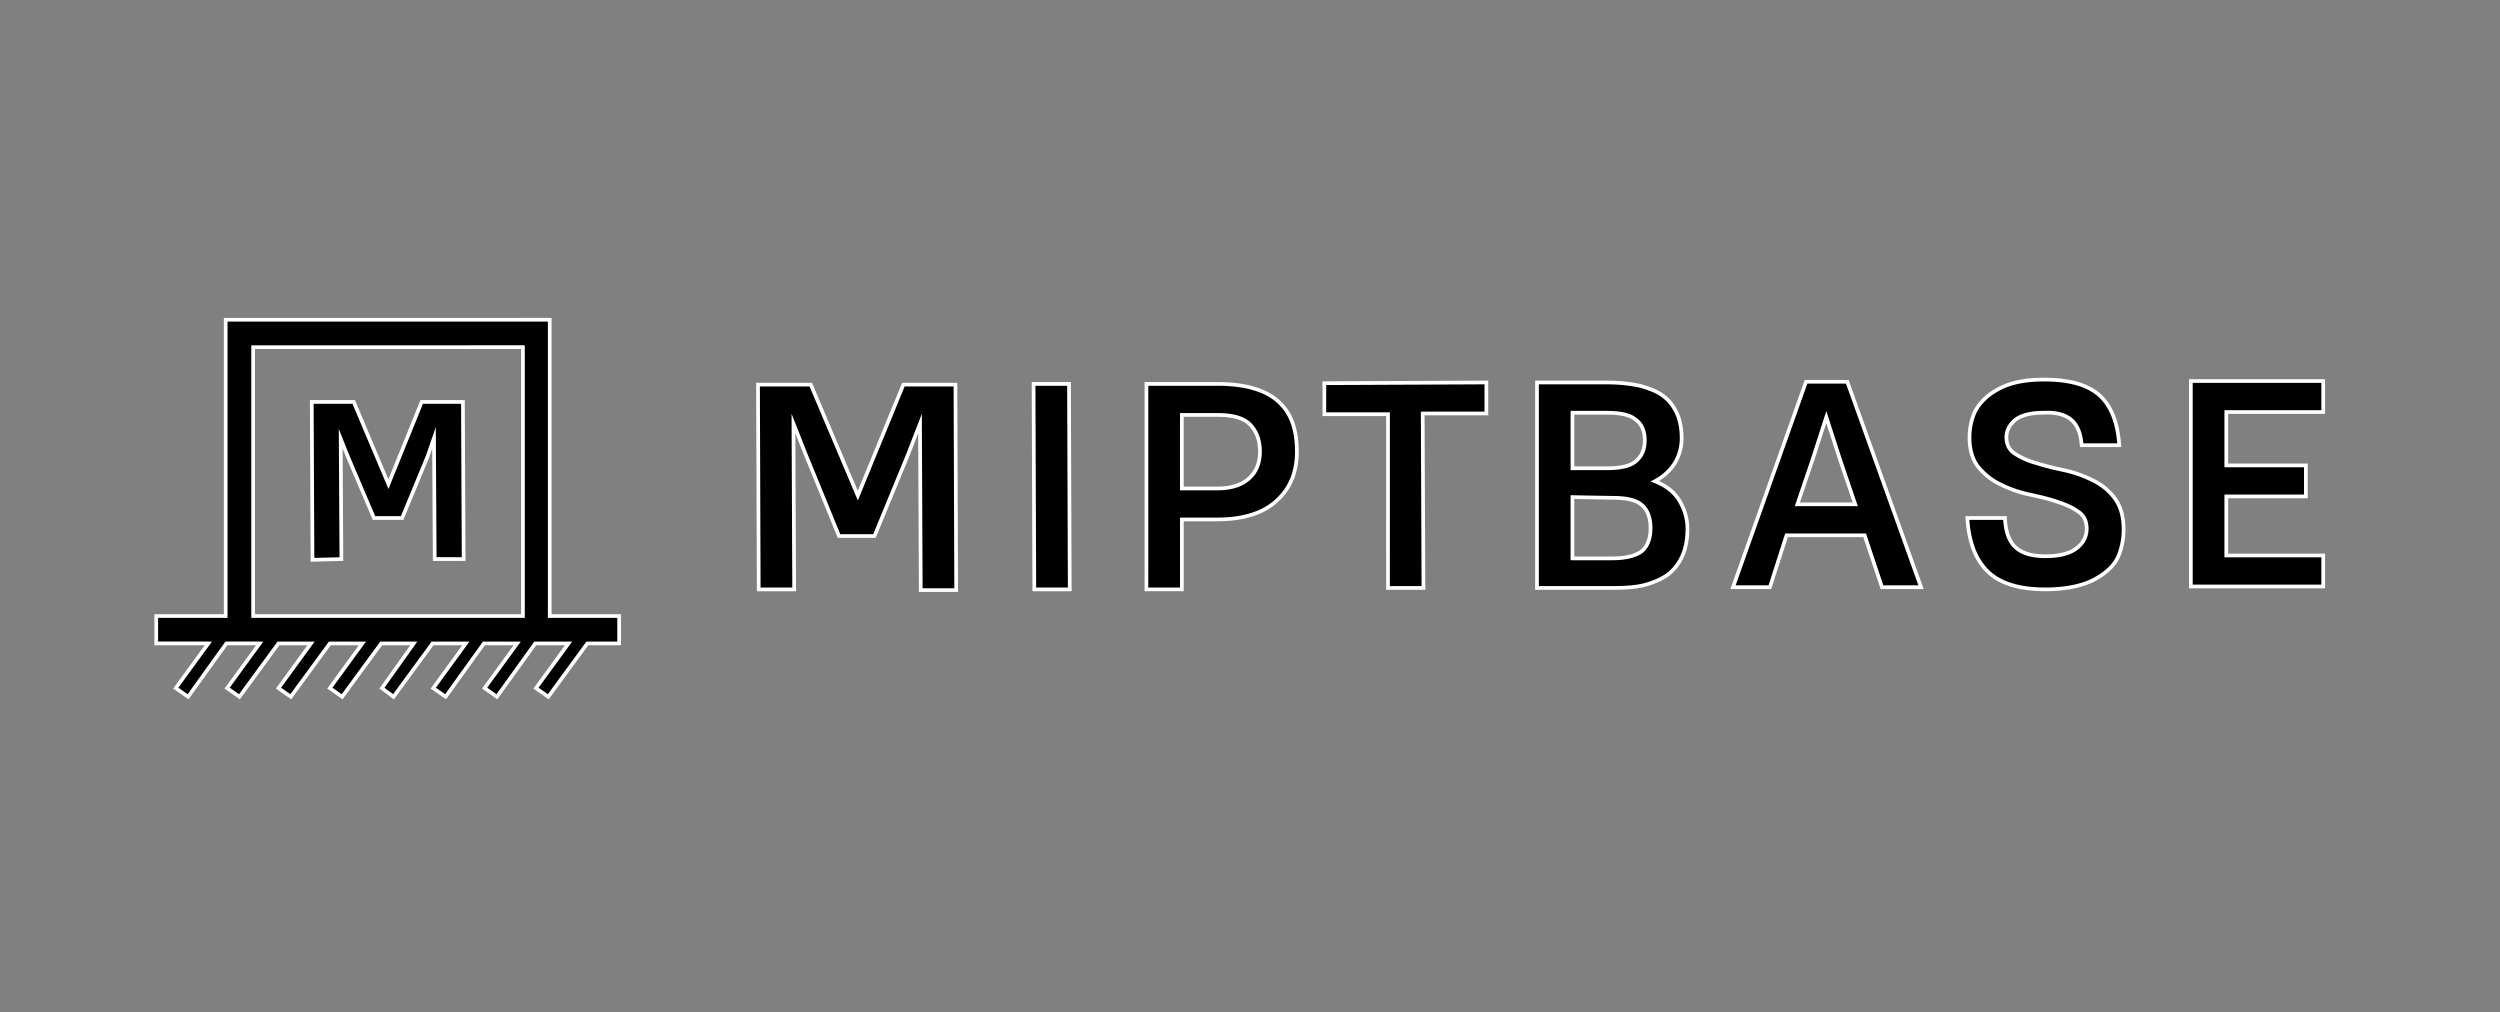
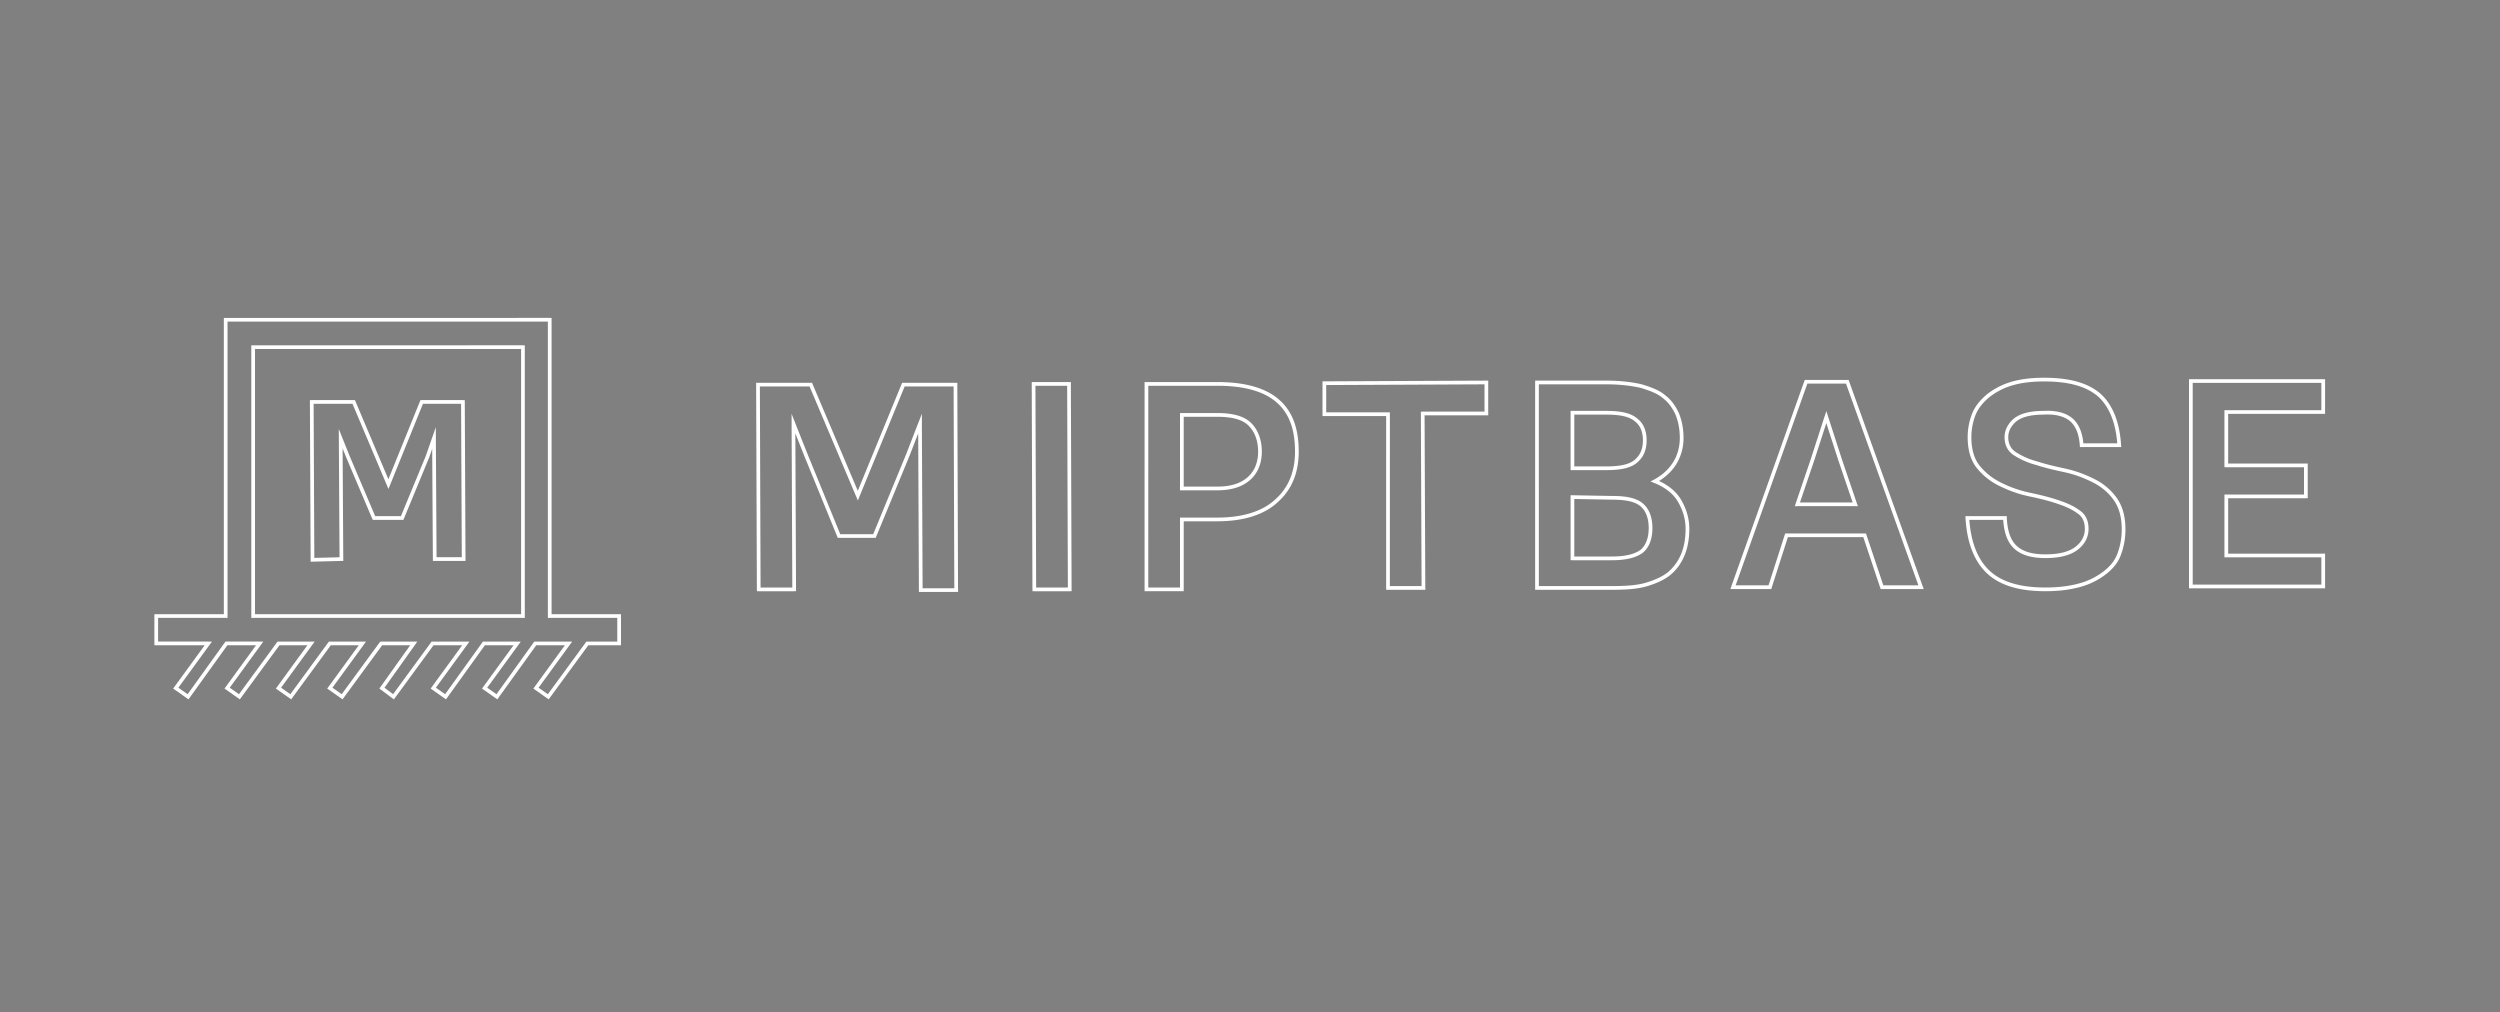
<svg xmlns="http://www.w3.org/2000/svg" width="200" height="81" fill="none" viewBox="0 0 200 81">
  <rect x="0" y="0" width="200" height="81" fill="#808080" stroke="none" />
-   <path fill="#000" fill-rule="evenodd" d="M43.977 49.283h5.555v2.192h-2.546l-3.125 4.267-.983-.692 2.604-3.575H42.82l-3.067 4.267-.983-.692 2.603-3.575h-2.661l-3.067 4.267-.984-.692 2.604-3.575h-2.662l-3.124 4.267-.926-.692 2.546-3.575h-2.604l-3.125 4.267-.983-.692 2.604-3.575h-2.604l-3.125 4.267-.984-.692 2.604-3.575h-2.604l-3.124 4.267-.984-.692 2.604-3.575h-2.662l-3.066 4.267-.984-.692 2.604-3.575h-4.167v-2.192h5.555V25.582h25.923v23.701zm-23.724-21.51h21.583v21.51H20.253v-21.51zm16.839 16.955l-.058-12.572h-3.298l-2.662 6.574-2.777-6.574H24.94l.058 12.63 2.314-.058-.058-9.63.579 1.44 2.083 4.903h2.256l2.026-4.902.52-1.5.058 9.631v.058h2.315zm121.975 1.038c.984.922 2.488 1.384 4.571 1.384 1.042 0 1.968-.116 2.778-.346a5.704 5.704 0 001.967-.98c.521-.404.926-.866 1.157-1.5a5.586 5.586 0 00.347-1.96c0-1.039-.231-1.846-.694-2.48a4.657 4.657 0 00-1.736-1.442 9.516 9.516 0 00-2.256-.808c-.811-.173-1.563-.346-2.257-.576a6.048 6.048 0 01-1.736-.75c-.463-.288-.694-.75-.694-1.326 0-.52.231-.98.694-1.384.521-.404 1.273-.577 2.315-.577.983-.058 1.735.173 2.198.577.463.403.753 1.095.81 2.018h3.009c-.115-1.788-.636-3.114-1.562-3.979-.984-.865-2.43-1.269-4.455-1.269-1.042 0-1.91.116-2.662.346a5.647 5.647 0 00-1.852.98c-.463.404-.868.866-1.099 1.442a4.969 4.969 0 00-.347 1.846c0 .98.231 1.787.694 2.364a5.115 5.115 0 001.736 1.384 9.503 9.503 0 002.257.808c.81.173 1.562.346 2.256.576.695.23 1.273.462 1.736.808.463.288.694.75.694 1.384 0 .634-.289 1.153-.81 1.557-.52.403-1.33.634-2.488.634-1.099 0-1.851-.23-2.372-.692-.521-.461-.81-1.211-.868-2.364h-3.009c.116 1.96.694 3.402 1.678 4.325zM144.486 30.54h3.298l5.902 16.436h-3.125l-1.389-4.152h-6.249l-1.331 4.152h-2.951l5.845-16.436zm.52 6.228l-1.215 3.576h4.629l-1.215-3.576-1.099-3.402-1.1 3.402zm-33.965-3.633h-5.092v-2.48l12.962-.057v2.48h-5.092l.057 13.955h-2.835V33.136zm-28.353-2.422h2.835l.058 16.436h-2.836l-.058-16.436zm-22.046.058h4.224l3.761 8.88 3.645-8.88h4.167l.058 16.435H73.66l-.058-13.321-.983 2.537-2.662 6.46h-2.835l-2.662-6.517-.984-2.48.058 13.264H60.7l-.058-16.378zm36.743-.058h-5.67V47.15h2.834v-5.594h2.836c2.083 0 3.703-.52 4.745-1.5 1.099-.98 1.62-2.306 1.62-3.92 0-1.789-.463-3.115-1.505-4.038-1.041-.922-2.662-1.384-4.86-1.384zm-2.836 8.362v-5.882h2.836c1.215 0 2.083.23 2.604.75.52.519.81 1.268.81 2.191 0 .865-.29 1.615-.868 2.134-.579.519-1.389.807-2.546.807h-2.836zm33.966-8.477h-5.555v16.435h6.018c1.1 0 2.025-.057 2.778-.288.752-.23 1.388-.52 1.851-.923.463-.404.81-.922 1.042-1.5.231-.576.347-1.268.347-2.017 0-.808-.231-1.557-.637-2.25-.405-.692-1.099-1.21-1.967-1.557.752-.403 1.273-.922 1.62-1.499a3.827 3.827 0 00.521-1.96c0-.693-.116-1.327-.347-1.904-.232-.519-.579-1.038-1.042-1.384-.463-.403-1.099-.634-1.851-.865-.753-.173-1.678-.288-2.778-.288zm-2.719 6.862v-4.44h2.719c1.158 0 1.91.173 2.373.577.463.346.694.922.694 1.614 0 .75-.231 1.269-.694 1.673-.463.403-1.215.576-2.373.576h-2.719zm0 7.209v-4.902l3.182.058c1.157 0 1.91.173 2.373.576.462.404.694 1.038.694 1.846 0 .807-.232 1.442-.694 1.845-.463.346-1.216.577-2.373.577h-3.182zm49.473-14.186h10.589v2.48h-7.754v4.267h6.365v2.48h-6.365v4.728h7.754v2.48h-10.589V30.484z" clip-rule="evenodd" />
  <path fill="#fff" d="M49.532 49.283h.149v-.148h-.149v.148zm-5.555 0h-.148v.149h.148v-.149zm5.555 2.192v.148h.149v-.148h-.149zm-2.546 0v-.149h-.075l-.045.061.12.088zm-3.125 4.267l-.085.122.12.084.085-.118-.12-.088zm-.983-.692l-.12-.087-.09.122.124.087.086-.122zm2.604-3.575l.12.087.172-.236h-.292v.149zm-2.662 0v-.149h-.076l-.045.062.12.087zm-3.067 4.267l-.085.122.12.084.086-.12-.12-.086zm-.983-.692l-.12-.087-.09.122.124.087.086-.122zm2.603-3.575l.12.087.172-.236h-.292v.149zm-2.661 0v-.149h-.077l-.044.062.12.087zm-3.067 4.267l-.086.122.12.084.087-.12-.121-.086zm-.984-.692l-.12-.087-.089.122.124.087.085-.122zm2.604-3.575l.12.087.172-.236h-.292v.149zm-2.662 0v-.149h-.075l-.045.061.12.088zm-3.124 4.267l-.09.12.12.09.09-.122-.12-.088zm-.926-.692l-.121-.086-.084.118.116.087.089-.119zm2.546-3.575l.12.086.168-.235H33.1v.149zm-2.604 0v-.149h-.075l-.045.061.12.088zm-3.125 4.267l-.085.122.12.084.085-.118-.12-.088zm-.983-.692l-.12-.087-.09.122.124.087.086-.122zm2.604-3.575l.12.087.172-.236h-.292v.149zm-2.604 0v-.149h-.076l-.044.061.12.088zm-3.125 4.267l-.085.122.119.084.086-.118-.12-.088zm-.984-.692l-.12-.087-.089.122.124.087.085-.122zm2.604-3.575l.12.087.172-.236h-.292v.149zm-2.604 0v-.149h-.075l-.044.061.12.088zm-3.124 4.267l-.086.122.12.084.086-.118-.12-.088zm-.984-.692l-.12-.087-.089.122.124.087.085-.122zm2.604-3.575l.12.087.172-.236h-.292v.149zm-2.662 0v-.149h-.076l-.044.062.12.087zm-3.066 4.267l-.086.122.12.084.086-.12-.12-.086zm-.984-.692l-.12-.087-.09.122.124.087.086-.122zm2.604-3.575l.12.087.172-.236h-.292v.149zm-4.167 0h-.148v.148h.148v-.148zm0-2.192v-.148h-.148v.148h.148zm5.555 0v.149h.149v-.149h-.149zm0-23.701v-.149h-.148v.149h.148zm25.923 0h.149v-.149h-.149v.149zm-2.141 2.191h.148v-.148h-.148v.148zm-21.583 0v-.148h-.149v.148h.149zm21.583 21.51v.149h.148v-.149h-.148zm-21.583 0h-.149v.149h.149v-.149zm16.781-17.127h.149l-.001-.148h-.148v.148zm.058 12.572v.148h.15l-.002-.149h-.148zm-3.356-12.572v-.148h-.1l-.038.092.138.056zm-2.662 6.574l-.137.058.14.33.135-.332-.138-.056zm-2.777-6.574l.137-.058-.039-.09h-.098v.148zm-3.356 0v-.148h-.15l.001.149h.149zm.058 12.63h-.15l.002.152.151-.004-.003-.149zm2.314-.058l.004.148.145-.003v-.146h-.149zm-.058-9.63l.138-.056-.291-.726.005.782h.148zm.579 1.44l-.138.056.001.003.137-.058zm2.083 4.903l-.137.058.039.09h.098v-.148zm2.256 0v.148h.1l.038-.092-.138-.056zm2.026-4.902l.137.057.003-.008-.14-.05zm.52-1.5h.15l-.006-.865-.284.817.14.048zm.058 9.631h.149-.149zm0 .058h-.148v.148h.148v-.148zm131.639 2.076l.04.142-.04-.142zm3.124-2.48l.14.05-.14-.05zm-.347-4.44l.12-.088-.12.087zm-1.736-1.442l.066-.133-.066.133zm-2.256-.807l-.031.145.031-.145zm-2.257-.577l.047-.142-.011-.002-.036.144zm-1.736-3.46l-.091-.118-.007.006.098.112zm2.315-.577v.149h.008l-.008-.149zm2.198.577l.098-.112-.098.112zm.81 2.018l-.148.01.009.139h.139v-.149zm3.009 0v.149h.159l-.01-.159-.149.01zm-1.562-3.979l.101-.109-.003-.003-.098.112zm-7.117-.923l.043.142-.043-.142zm-1.852.98l-.091-.117-.006.006.097.112zm-1.099 1.442l-.138-.055.138.055zm.347 4.21l-.116.093.116-.093zm1.736 1.384l-.066.133.066-.133zm2.257.808l.031-.146-.031.145zm3.992 1.384l-.089.119.011.007.078-.127zm-.116 2.94l-.091-.117.091.118zm-4.86-.057l-.099.111.099-.111zm-.868-2.364l.148-.008-.007-.141h-.141v.148zm-3.009 0v-.15h-.158l.01.158.148-.008zm-9.605-10.9l.14-.05-.036-.098h-.104v.148zm-3.298 0v-.148h-.105l-.035.098.14.05zm9.2 16.436v.148h.211l-.071-.199-.14.05zm-3.125 0l-.141.047.034.101h.107v-.148zm-1.389-4.152l.141-.048-.034-.101h-.107v.149zm-6.249 0v-.149h-.108l-.033.103.141.046zm-1.331 4.152v.148h.109l.033-.103-.142-.045zm-2.951 0l-.14-.05-.07.198h.21v-.148zm5.15-6.632l-.14-.048-.067.196h.207v-.148zm1.215-3.576l.141.048.001-.002-.142-.046zm3.414 3.576v.148h.208l-.067-.196-.141.048zm-1.215-3.576l-.141.046v.002l.141-.048zm-1.099-3.402l.141-.046-.141-.437-.142.437.142.046zm-40.157-.23h-.148v.148h.148v-.149zm5.092 0h.149v-.15h-.149v.15zm-5.092-2.48v-.149h-.148v.149h.148zm12.962-.058h.148v-.15l-.149.001.001.149zm0 2.48v.148h.148v-.148h-.148zm-5.092 0v-.149h-.15l.001.15.149-.001zm.057 13.955v.149h.15l-.001-.15-.149.001zm-2.835 0h-.148v.149h.148v-.149zm-25.518-16.32h.148v-.148h-.148v.148zm-2.835 0v-.148h-.15v.149h.15zM85.58 47.15v.148h.149v-.149h-.15zm-2.836 0h-.148v.148h.148v-.148zM64.866 30.772l.137-.058-.038-.09h-.099v.148zm-4.224 0v-.149h-.15l.001.15.149-.001zm7.985 8.88l-.137.059.14.328.135-.33-.138-.056zm3.645-8.88v-.149h-.1l-.037.092.137.057zm4.167 0h.148v-.149h-.148v.149zm.058 16.435v.149h.149v-.15l-.15.001zm-2.836 0h-.148v.149h.148v-.149zm-.058-13.321h.149l-.003-.786-.284.732.138.054zm-.983 2.537l.137.057.001-.003-.138-.054zm-2.662 6.46v.148h.1l.037-.092-.137-.057zm-2.835 0l-.138.055.038.093h.1v-.149zm-2.662-6.517l-.138.054v.002l.138-.056zm-.984-2.48l.138-.055-.29-.731.004.787.148-.001zm.058 13.264v.148h.15l-.001-.15-.149.002zm-2.835 0h-.149v.148h.149v-.148zm31.014-16.436v-.148h-.148v.148h.148zm0 16.436h-.148v.148h.148v-.148zm2.835 0v.148h.149v-.148h-.149zm0-5.594v-.149h-.148v.149h.148zm7.58-1.5l-.098-.11-.003.002.101.108zm.116-7.958l-.098.112.098-.112zm-7.696 1.096v-.149h-.148v.149h.148zm0 5.882h-.148v.149h.148v-.149zm5.44-5.132l.104-.105-.104.105zm-.058 4.325l.099.11-.1-.11zm23.029-7.67v-.149h-.148v.149h.148zm0 16.435h-.148v.149h.148v-.149zm8.796-.288l-.044-.142.044.142zm2.893-2.422l.138.055-.138-.055zm-.29-4.268l.129-.075-.129.075zm-1.967-1.557l-.07-.13-.281.15.296.118.055-.138zm1.62-1.499l-.127-.077.127.077zm.174-3.864l.138-.055-.002-.005-.136.06zm-1.042-1.384l-.098.113.009.006.089-.119zm-1.851-.865l.043-.142-.01-.003-.033.145zm-5.497 2.134v-.149h-.149v.149h.149zm0 4.44h-.149v.149h.149v-.149zm5.092-3.863l-.098.112.009.007.089-.12zm0 3.287l-.098-.112.098.112zm-5.092 2.883l.002-.148-.151-.003v.151h.149zm0 4.902h-.149v.148h.149v-.148zm3.182-4.844l-.003.148h.003v-.148zm2.373 4.267l.089.12.008-.008-.097-.112zm54.507-13.61h.148v-.148h-.148v.149zm-10.589 0v-.148h-.149v.149h.149zm10.589 2.48v.149h.148v-.149h-.148zm-7.754 0v-.148h-.149v.148h.149zm0 4.268h-.149v.148h.149v-.148zm6.365 0h.149v-.149h-.149v.149zm0 2.48v.148h.149v-.148h-.149zm-6.365 0v-.149h-.149v.149h.149zm0 4.728h-.149v.149h.149v-.149zm7.754 0h.148v-.148h-.148v.148zm0 2.48v.149h.148v-.149h-.148zm-10.589 0h-.149v.149h.149v-.149zM49.532 49.135h-5.555v.297h5.555v-.297zm.149 2.34v-2.192h-.298v2.192h.298zm-2.695.148h2.546v-.297h-2.546v.297zm-3.005 4.207l3.125-4.267-.24-.176-3.124 4.267.24.176zm-1.189-.658l.984.692.17-.243-.983-.692-.17.243zm2.57-3.785l-2.604 3.576.24.175 2.604-3.576-.24-.175zm-2.542.236h2.662v-.297H42.82v.297zm-2.946 4.206l3.067-4.267-.242-.174-3.066 4.268.24.173zm-1.19-.657l.984.692.17-.243-.983-.692-.171.243zm2.57-3.785l-2.605 3.576.24.175 2.604-3.576-.24-.175zm-2.542.236h2.661v-.297h-2.661v.297zm-2.947 4.206l3.067-4.267-.241-.174-3.067 4.268.242.173zm-1.19-.657l.984.692.171-.243-.983-.692-.171.243zm2.57-3.785l-2.604 3.576.24.175 2.604-3.576-.24-.175zm-2.542.236h2.662v-.297h-2.662v.297zM31.6 55.83l3.124-4.267-.24-.176-3.124 4.267.24.176zm-1.135-.66l.926.691.178-.238-.926-.692-.178.238zm2.514-3.781l-2.546 3.575.242.172 2.546-3.575-.242-.172zm-2.483.234h2.604v-.297h-2.604v.297zM27.49 55.83l3.125-4.267-.24-.176-3.125 4.267.24.176zm-1.189-.658l.984.692.17-.243-.983-.692-.17.243zm2.57-3.785l-2.604 3.576.24.175 2.604-3.576-.24-.175zm-2.484.236h2.604v-.297h-2.604v.297zm-3.005 4.207l3.125-4.267-.24-.176-3.125 4.267.24.176zm-1.19-.658l.985.692.17-.243-.983-.692-.171.243zm2.57-3.785l-2.604 3.576.24.175 2.604-3.576-.24-.175zm-2.484.236h2.604v-.297h-2.604v.297zm-3.004 4.207l3.124-4.267-.24-.176-3.124 4.267.24.176zm-1.19-.658l.984.692.171-.243-.983-.692-.171.243zm2.57-3.785l-2.604 3.576.24.175 2.604-3.576-.24-.175zm-2.542.236h2.662v-.297h-2.662v.297zm-2.946 4.206l3.067-4.267-.241-.174-3.067 4.268.241.173zm-1.19-.657l.984.692.171-.243-.984-.692-.17.243zm2.57-3.785l-2.604 3.576.24.175 2.604-3.576-.24-.175zm-4.046.236h4.166v-.297h-4.167v.297zm-.15-2.34v2.192h.298v-2.192h-.297zm5.704-.148H12.5v.297h5.554v-.297zm-.148-23.553v23.701h.297V25.582h-.297zm26.071-.149H18.054v.297h25.923v-.297zm.149 23.85V25.582h-.297v23.701h.297zm-2.29-21.658H20.253v.297h21.583v-.297zm.148 21.658v-21.51h-.297v21.51h.297zm-21.731.149h21.583v-.297H20.253v.297zm-.149-21.659v21.51h.297v-21.51h-.297zm16.782 4.384l.057 12.571.297-.001-.057-12.572-.297.002zm-3.15.148h3.298v-.297h-3.298v.297zm-2.524 6.481l2.662-6.574-.276-.112-2.662 6.574.276.112zm-3.052-6.572l2.777 6.574.274-.116-2.777-6.574-.274.116zm-3.22.09h3.357v-.297H24.94v.298zm.207 12.48l-.058-12.629-.297.002.058 12.629.297-.001zm2.162-.205l-2.314.058.007.297 2.315-.058-.008-.297zm-.202-9.481l.057 9.63.298-.001-.058-9.63-.297.001zm.865 1.386l-.579-1.442-.276.11.579 1.442.276-.11zm2.082 4.898l-2.083-4.901-.274.116 2.083 4.902.274-.117zm2.12-.09h-2.257v.297h2.256v-.297zm1.887-4.81l-2.025 4.902.275.113 2.025-4.901-.275-.114zm.518-1.491l-.52 1.5.28.097.52-1.5-.28-.097zm.347 9.678l-.058-9.63-.297.001.058 9.63h.297zm0 .059v-.058h-.297v.058h.297zm2.166-.149h-2.315v.297h2.315v-.297zm126.546 2.422c-2.064 0-3.525-.458-4.469-1.344l-.204.217c1.023.96 2.572 1.424 4.673 1.424v-.297zm2.737-.34c-.794.226-1.706.34-2.737.34v.297c1.052 0 1.992-.116 2.818-.352l-.081-.285zm1.917-.955a5.557 5.557 0 01-1.917.955l.081.285a5.85 5.85 0 002.018-1.005l-.182-.235zm1.109-1.433c-.219.6-.603 1.04-1.109 1.433l.182.235c.536-.415.962-.898 1.206-1.566l-.279-.102zm.338-1.91c0 .675-.113 1.292-.338 1.91l.279.102c.237-.65.356-1.302.356-2.012h-.297zm-.666-2.392c.44.603.666 1.377.666 2.392h.297c0-1.06-.237-1.9-.723-2.567l-.24.175zm-1.682-1.396c.675.336 1.235.783 1.682 1.396l.24-.175a4.8 4.8 0 00-1.79-1.487l-.132.266zm-2.221-.795c.795.17 1.535.453 2.221.795l.132-.266a9.673 9.673 0 00-2.291-.82l-.062.29zm-2.273-.581c.703.233 1.462.408 2.273.58l.062-.29c-.81-.173-1.555-.344-2.241-.572l-.094.282zm-1.768-.765c.473.294 1.066.59 1.779.768l.072-.288a5.878 5.878 0 01-1.693-.732l-.158.252zm-.764-1.452c0 .621.253 1.133.764 1.452l.158-.252c-.414-.258-.625-.668-.625-1.2h-.297zm.745-1.496c-.488.426-.745.926-.745 1.496h.297c0-.468.207-.891.644-1.272l-.196-.224zm2.413-.614c-1.054 0-1.846.174-2.406.608l.182.235c.482-.373 1.194-.545 2.224-.545v-.298zm2.296.614c-.502-.438-1.297-.672-2.305-.613l.017.296c.959-.056 1.668.17 2.093.54l.195-.223zm.861 2.12c-.06-.945-.357-1.681-.861-2.12l-.195.224c.422.368.703 1.015.759 1.915l.297-.018zm2.86-.139h-3.009v.298h3.009v-.297zm-1.663-3.721c.888.83 1.401 2.114 1.515 3.88l.297-.02c-.118-1.81-.646-3.178-1.61-4.078l-.202.218zm-4.354-1.23c2.008 0 3.412.402 4.357 1.233l.196-.224c-1.023-.899-2.512-1.305-4.553-1.305v.297zm-2.619.34c.735-.225 1.588-.34 2.619-.34v-.296c-1.053 0-1.936.116-2.706.352l.087.284zm-1.804.956a5.492 5.492 0 011.804-.956l-.087-.284a5.798 5.798 0 00-1.899 1.005l.182.235zm-1.052 1.38c.219-.547.605-.99 1.059-1.385l-.195-.224c-.472.411-.896.89-1.14 1.498l.276.11zm-.337 1.79c0-.617.113-1.232.337-1.79l-.276-.111a5.128 5.128 0 00-.358 1.9h.297zm.662 2.271c-.435-.542-.662-1.313-.662-2.271h-.297c0 1.002.236 1.846.727 2.457l.232-.186zm1.686 1.344a4.974 4.974 0 01-1.686-1.344l-.232.186a5.267 5.267 0 001.786 1.424l.132-.266zm2.222.795a9.373 9.373 0 01-2.222-.795l-.132.266c.703.35 1.467.644 2.291.82l.063-.29zm2.272.581c-.703-.233-1.462-.408-2.272-.58l-.063.29c.81.173 1.555.344 2.241.572l.094-.282zm1.778.83c-.483-.362-1.082-.599-1.778-.83l-.094.282c.693.23 1.252.455 1.694.785l.178-.237zm.754 1.503c0-.676-.25-1.19-.764-1.51l-.157.252c.411.256.624.665.624 1.258h.297zm-.868 1.674c.552-.427.868-.987.868-1.674h-.297c0 .581-.263 1.06-.753 1.44l.182.234zm-2.579.666c1.174 0 2.022-.234 2.579-.666l-.182-.235c-.484.375-1.255.603-2.397.603v.297zm-2.471-.73c.559.495 1.353.73 2.471.73v-.298c-1.08 0-1.791-.227-2.274-.654l-.197.222zm-.918-2.468c.059 1.171.354 1.969.918 2.468l.197-.222c-.477-.424-.761-1.126-.818-2.26l-.297.014zm-2.86.141h3.009v-.297h-3.009v.297zm1.78 4.068c-.947-.888-1.517-2.287-1.632-4.225l-.296.017c.117 1.984.704 3.468 1.724 4.425l.204-.217zm-11.385-15.264h-3.298v.297h3.298v-.297zm6.042 16.533l-5.902-16.435-.28.1 5.902 16.436.28-.1zm-3.265.2h3.125v-.298h-3.125v.297zm-1.529-4.254l1.388 4.152.282-.095-1.389-4.152-.281.095zm-6.109.101h6.249v-.297h-6.249v.297zm-1.189 4.049l1.331-4.152-.283-.09-1.331 4.151.283.091zm-3.093.103h2.951v-.297h-2.951v.297zm5.705-16.634l-5.845 16.436.28.1 5.845-16.436-.28-.1zm-.414 9.902l1.215-3.576-.281-.095-1.215 3.575.281.096zm4.488-.197h-4.629v.297h4.629v-.297zm-1.356-3.379l1.216 3.576.281-.096-1.215-3.575-.282.095zm-1.1-3.404l1.1 3.402.283-.091-1.1-3.403-.283.092zm-.816 3.402l1.099-3.402-.283-.092-1.099 3.403.283.091zm-39.199-3.53h5.092v-.297h-5.092v.297zm-.148-2.628v2.48h.297v-2.48h-.297zm13.109-.207l-12.961.058.001.297 12.961-.058-.001-.297zm.149 2.629v-2.48h-.297v2.48h.297zm-5.24.148h5.092v-.297h-5.092v.297zm.206 13.807l-.058-13.956-.297.001.058 13.956.297-.001zm-2.984.149h2.835v-.297h-2.835v.297zm-.148-14.047v13.898h.297V33.136h-.297zm-25.37-2.57h-2.835v.297h2.835v-.297zm.206 16.583l-.058-16.435h-.297l.058 16.436h.297zm-2.984.15h2.836V47h-2.836v.297zm-.206-16.584l.058 16.435h.297l-.058-16.436h-.297zm-17.673-.092h-4.224v.297h4.224v-.297zm3.898 8.972l-3.761-8.881-.274.116 3.761 8.88.274-.115zm3.371-8.88l-3.645 8.881.275.113 3.645-8.88-.275-.114zm4.304-.092h-4.166v.297h4.166v-.297zm.206 16.584l-.058-16.436-.297.001.058 16.436.297-.001zm-2.984.149h2.835v-.297h-2.835v.297zm-.206-13.47l.058 13.322.297-.001-.058-13.322-.297.002zm-.697 2.591l.984-2.537-.277-.108-.984 2.538.277.107zm-2.663 6.462l2.662-6.459-.275-.113-2.661 6.459.274.113zm-2.972.092h2.835v-.297h-2.835v.297zm-2.8-6.61l2.662 6.517.275-.112-2.662-6.517-.275.113zm-.984-2.48l.984 2.48.276-.11-.984-2.48-.276.11zm.345 13.208l-.058-13.264-.297.002.058 13.263.297-.001zm-2.984.15h2.835V47H60.7v.297zm-.207-16.526l.058 16.377h.297l-.057-16.379-.298.002zm31.221.09h5.67v-.297h-5.67v.297zm.149 16.287V30.714h-.297V47.15h.297zM94.549 47h-2.835v.297h2.835v-.297zm-.148-5.445v5.594h.297v-5.594h-.297zm2.984-.149h-2.836v.298h2.836v-.298zm4.643-1.459c-1.004.945-2.582 1.46-4.643 1.46v.297c2.104 0 3.767-.525 4.846-1.54l-.203-.217zm1.573-3.813c0 1.58-.508 2.863-1.57 3.81l.197.222c1.137-1.013 1.67-2.383 1.67-4.032h-.297zm-1.454-3.925c.999.885 1.454 2.163 1.454 3.925h.297c0-1.813-.47-3.188-1.554-4.148l-.197.223zm-4.762-1.347c2.182 0 3.759.459 4.762 1.347l.197-.223c-1.081-.957-2.744-1.421-4.96-1.421v.297zM94.4 33.194v5.882h.297v-5.882h-.297zm2.984-.149h-2.836v.298h2.836v-.298zm2.708.794c-.563-.562-1.482-.794-2.708-.794v.298c1.204 0 2.02.23 2.499.706l.209-.21zm.854 2.296c0-.954-.3-1.744-.854-2.296l-.21.21c.488.486.767 1.195.767 2.086h.297zm-.917 2.244c.616-.552.917-1.345.917-2.244h-.297c0 .832-.277 1.538-.819 2.023l.199.221zm-2.645.846c1.182 0 2.032-.296 2.645-.846l-.198-.22c-.544.487-1.315.769-2.447.769v.297zm-2.836 0h2.836v-.297h-2.836v.297zm28.411-8.478h5.555v-.297h-5.555v.297zm.149 16.287V30.6h-.297v16.435h.297zm5.869-.148h-6.018v.297h6.018v-.297zm2.734-.282c-.729.224-1.636.282-2.734.282v.297c1.101 0 2.046-.057 2.821-.295l-.087-.284zm1.798-.893c-.44.384-1.054.665-1.798.893l.087.284c.76-.233 1.42-.53 1.906-.953l-.195-.224zm1.001-1.442a3.753 3.753 0 01-1.001 1.442l.195.224c.483-.42.843-.96 1.082-1.556l-.276-.11zm.336-1.963c0 .735-.113 1.407-.336 1.963l.276.11c.24-.598.358-1.31.358-2.073h-.298zm-.616-2.174c.394.672.616 1.396.616 2.174h.298c0-.838-.241-1.613-.657-2.325l-.257.15zm-1.894-1.495c.847.338 1.511.84 1.894 1.495l.257-.15c-.427-.73-1.152-1.266-2.041-1.62l-.11.275zm1.548-1.714c-.333.553-.834 1.054-1.563 1.445l.14.262c.775-.416 1.316-.953 1.678-1.553l-.255-.154zm.499-1.884c0 .669-.167 1.333-.499 1.884l.255.154a3.98 3.98 0 00.542-2.038h-.298zm-.336-1.847c.224.557.336 1.172.336 1.847h.298c0-.709-.119-1.362-.358-1.958l-.276.11zm-.993-1.32c.436.325.77.82.995 1.325l.272-.121c-.238-.534-.599-1.077-1.089-1.443l-.178.238zm-1.806-.843c.754.232 1.362.455 1.798.835l.195-.224c-.49-.427-1.155-.665-1.906-.895l-.087.284zm-2.734-.282c1.089 0 2.004.115 2.744.285l.067-.29c-.764-.175-1.701-.292-2.811-.292v.297zm-2.868 2.274v4.44h.297v-4.44h-.297zm2.868-.149h-2.719v.298h2.719v-.298zm2.47.614c-.506-.442-1.307-.614-2.47-.614v.298c1.152 0 1.856.174 2.275.54l.195-.224zm.746 1.726c0-.723-.243-1.351-.754-1.733l-.178.238c.414.31.634.835.634 1.495h.298zm-.746 1.785c.5-.436.746-.998.746-1.785h-.298c0 .713-.217 1.189-.643 1.56l.195.225zm-2.47.613c1.163 0 1.964-.172 2.47-.613l-.195-.224c-.419.365-1.123.54-2.275.54v.297zm-2.719 0h2.719v-.297h-2.719v.297zm-.149 2.158v4.902h.297v-4.902h-.297zm3.334-.09l-3.183-.058-.005.297 3.182.057.006-.297zm2.467.613c-.506-.442-1.307-.614-2.47-.614v.297c1.152 0 1.855.175 2.275.54l.195-.224zm.746 1.957c0-.834-.24-1.517-.746-1.957l-.195.223c.42.367.643.953.643 1.734h.298zm-.746 1.957c.506-.44.746-1.123.746-1.957h-.298c0 .78-.223 1.367-.643 1.733l.195.224zm-2.47.614c1.174 0 1.963-.234 2.462-.607l-.178-.238c-.427.32-1.143.547-2.284.547v.297zm-3.182 0h3.182v-.298h-3.182v.297zm60.062-14.484h-10.589v.297h10.589v-.297zm.148 2.628v-2.48h-.297v2.48h.297zm-7.902.149h7.754v-.297h-7.754v.297zm.149 4.119v-4.268h-.298v4.268h.298zm6.216-.149h-6.365v.297h6.365v-.297zm.149 2.629v-2.48h-.298v2.48h.298zm-6.514.148h6.365v-.297h-6.365v.297zm.149 4.58v-4.728h-.298v4.728h.298zm7.605-.148h-7.754v.297h7.754v-.297zm.148 2.628v-2.48h-.297v2.48h.297zm-10.737.149h10.589v-.298h-10.589v.298zm-.149-16.584v16.435h.297V30.484h-.297z" />
</svg>